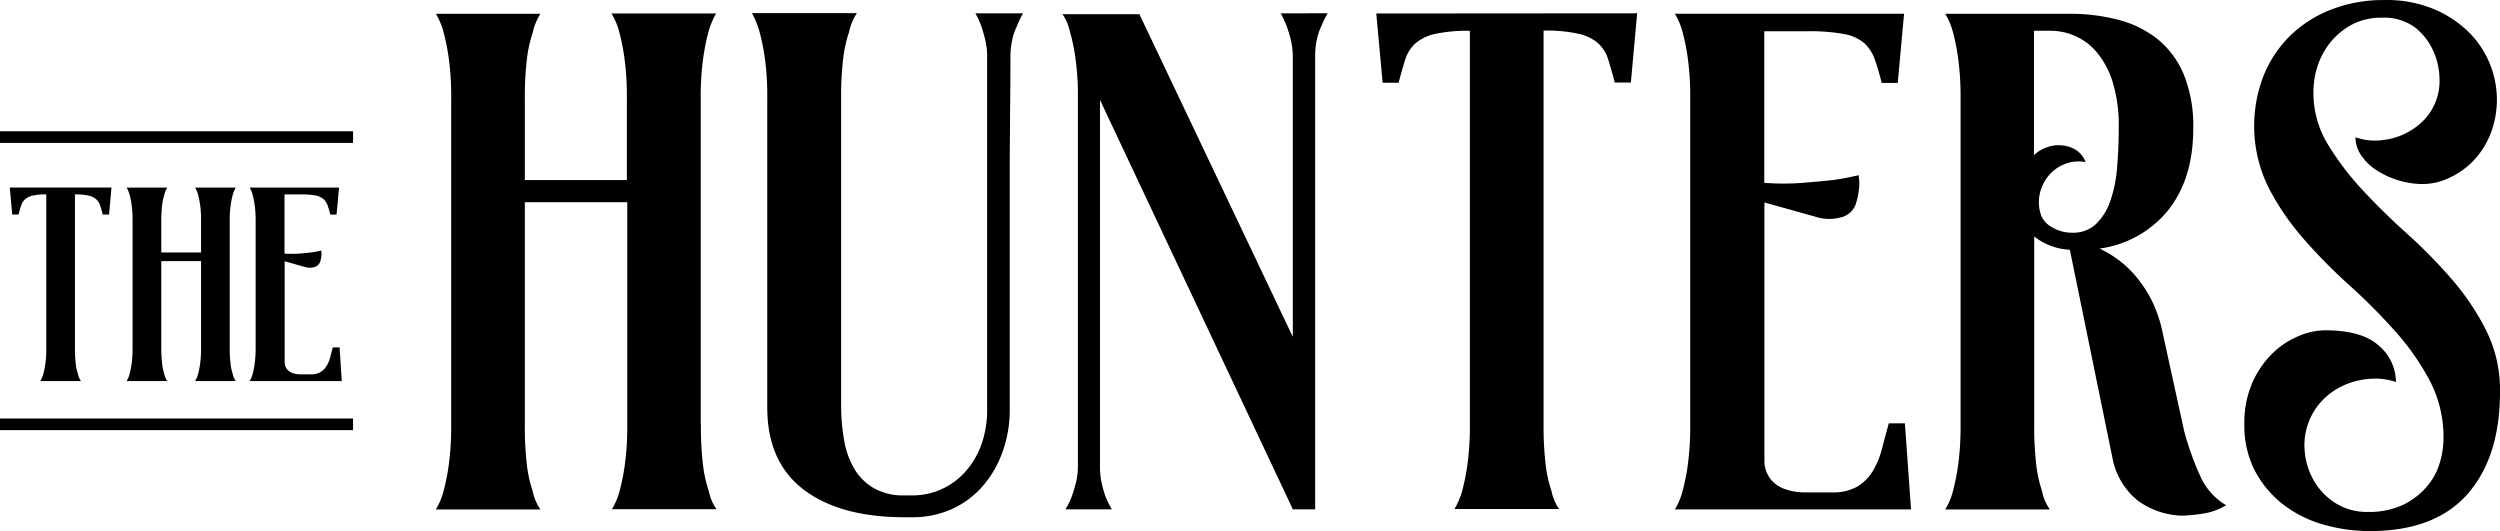
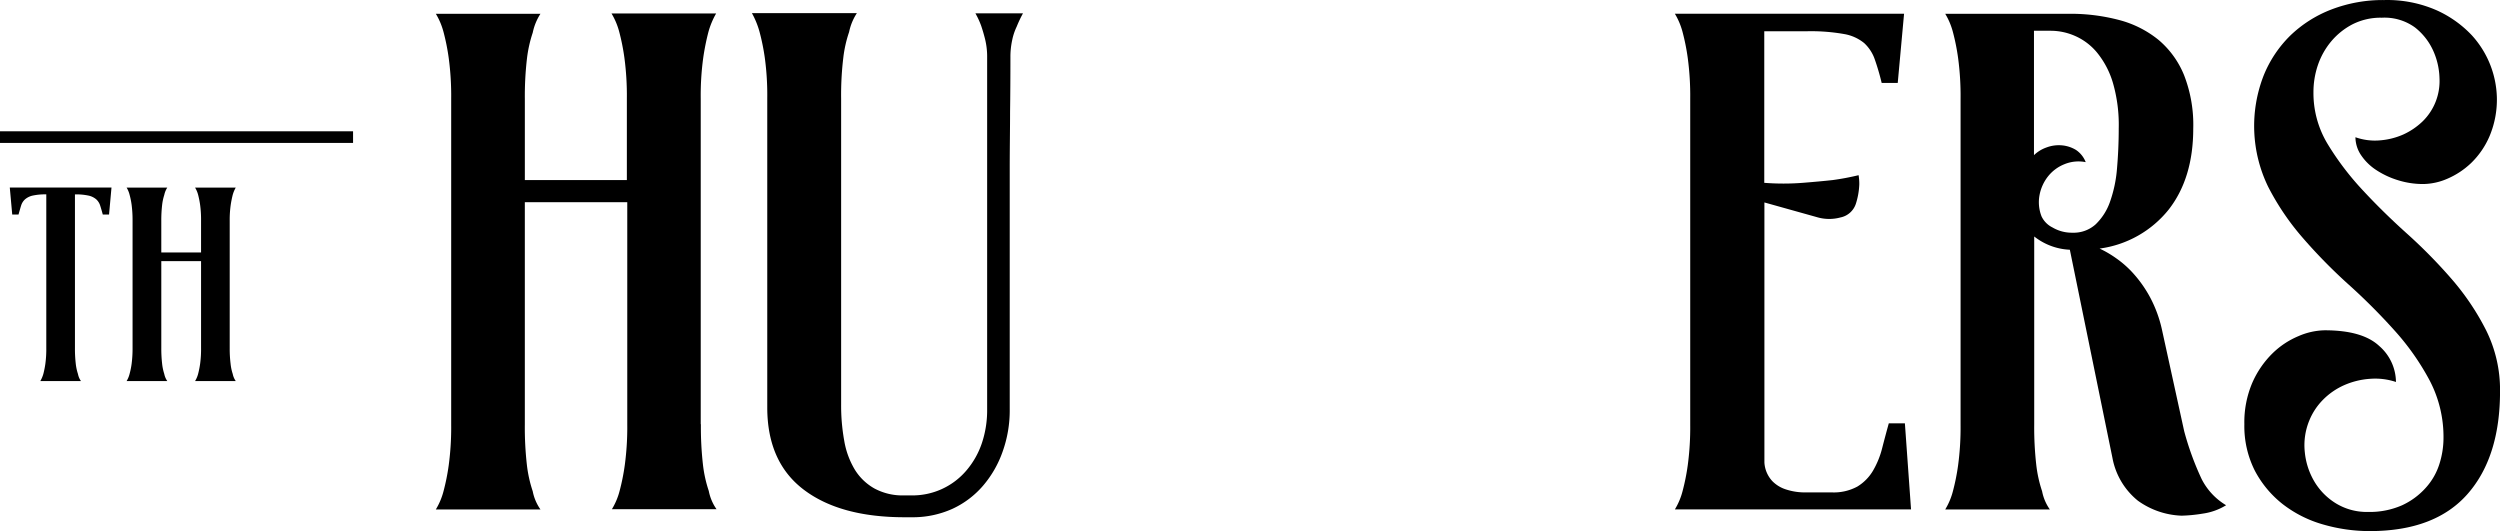
<svg xmlns="http://www.w3.org/2000/svg" width="361.198" height="76.732" viewBox="0 0 361.198 76.732">
  <path d="M101.265 61.279a48.12 48.12 0 0 0 .3 5.879 18.612 18.612 0 0 0 .84 3.779 6.812 6.812 0 0 0 1.117 2.629H88.409a9.8 9.8 0 0 0 1.109-2.629 30.879 30.879 0 0 0 .756-3.779 41.321 41.321 0 0 0 .353-5.879V29.216h-14.8v32.1a48.121 48.121 0 0 0 .3 5.879 18.607 18.607 0 0 0 .84 3.779 6.812 6.812 0 0 0 1.117 2.629H62.969a9.8 9.8 0 0 0 1.109-2.629 30.892 30.892 0 0 0 .756-3.779 41.318 41.318 0 0 0 .353-5.879v-47.03a41.192 41.192 0 0 0-.353-5.879 31.058 31.058 0 0 0-.756-3.788 10.078 10.078 0 0 0-1.109-2.629h15.117a8.03 8.03 0 0 0-1.117 2.729 18.711 18.711 0 0 0-.84 3.788 46.964 46.964 0 0 0-.3 5.8v11.709h14.739V14.241a41.192 41.192 0 0 0-.353-5.879 31.066 31.066 0 0 0-.756-3.787 10.076 10.076 0 0 0-1.109-2.629h15.117a11.388 11.388 0 0 0-1.117 2.679 33.994 33.994 0 0 0-.756 3.788 40.1 40.1 0 0 0-.353 5.879v47.024z" data-name="Path 170" />
  <path d="M146.892 3.844a8.4 8.4 0 0 0-.655 1.965 11.254 11.254 0 0 0-.252 2.377q0 4.443-.05 8.02c0 2.393-.05 5.115-.05 8.18v34.777a17.637 17.637 0 0 1-1.016 6.055 15.345 15.345 0 0 1-2.83 4.946 13.018 13.018 0 0 1-4.451 3.359 13.941 13.941 0 0 1-5.879 1.209h-1.011q-9.322 0-14.579-3.989t-5.266-11.858V14.241a40.114 40.114 0 0 0-.353-5.879 31.328 31.328 0 0 0-.756-3.737 12.171 12.171 0 0 0-1.109-2.729h15.167a7.861 7.861 0 0 0-1.125 2.729 17.949 17.949 0 0 0-.84 3.737 44.954 44.954 0 0 0-.311 5.879v44.216a28.556 28.556 0 0 0 .453 5.249 11.9 11.9 0 0 0 1.52 4.14 7.827 7.827 0 0 0 2.822 2.721 8.54 8.54 0 0 0 4.291 1.008h1.008a10.213 10.213 0 0 0 8.029-3.628 11.96 11.96 0 0 0 2.217-3.939 14.956 14.956 0 0 0 .756-4.846V8.287a10.673 10.673 0 0 0-.286-2.578 23.836 23.836 0 0 0-.571-1.965 11.84 11.84 0 0 0-.84-1.822h6.878a17.577 17.577 0 0 0-.911 1.922z" data-name="Path 171" />
-   <path d="M191.83 1.921a11.887 11.887 0 0 0-.907 1.822 8.5 8.5 0 0 0-.655 1.915 11.045 11.045 0 0 0-.252 2.427v65.506h-3.225l-27.865-59.157v53a10.424 10.424 0 0 0 .26 2.419 13.7 13.7 0 0 0 .554 1.915 11.169 11.169 0 0 0 .907 1.822h-6.718a11.169 11.169 0 0 0 .907-1.822 20.269 20.269 0 0 0 .6-1.965 10.178 10.178 0 0 0 .3-2.57v-54.2a39.883 39.883 0 0 0-.454-5.3 27.839 27.839 0 0 0-.756-3.359 6.66 6.66 0 0 0-1.016-2.318h11.111l22.163 46.61V8.287a10.245 10.245 0 0 0-.3-2.578 20.264 20.264 0 0 0-.6-1.965 16.117 16.117 0 0 0-.84-1.822z" data-name="Path 172" />
-   <path d="M236.534 1.921l-.907 10h-2.326a73.994 73.994 0 0 0-.957-3.359 5.258 5.258 0 0 0-1.461-2.326 6.51 6.51 0 0 0-2.83-1.36 21.837 21.837 0 0 0-5.04-.455v56.83a48.133 48.133 0 0 0 .3 5.879 18 18 0 0 0 .84 3.779 6.716 6.716 0 0 0 1.109 2.629h-15.115a11.293 11.293 0 0 0 1.109-2.629 30.883 30.883 0 0 0 .756-3.779 41.31 41.31 0 0 0 .353-5.879v-56.8a21.889 21.889 0 0 0-5.039.453 6.517 6.517 0 0 0-2.822 1.361 5.2 5.2 0 0 0-1.47 2.326c-.3.94-.622 2.049-.957 3.359h-2.318l-.915-10z" data-name="Path 173" />
  <path d="M276.106 73.599h-34.122a9.8 9.8 0 0 0 1.109-2.629 30.889 30.889 0 0 0 .756-3.779 41.328 41.328 0 0 0 .353-5.879v-47.03a41.184 41.184 0 0 0-.353-5.879 31.067 31.067 0 0 0-.756-3.788 10.078 10.078 0 0 0-1.109-2.629h33.114l-.915 10h-2.319a34.5 34.5 0 0 0-1.008-3.435 5.761 5.761 0 0 0-1.52-2.326 6.224 6.224 0 0 0-2.922-1.31 27.516 27.516 0 0 0-5.35-.4H254.9v21.9a36.061 36.061 0 0 0 5.56 0q2.519-.2 4.333-.4a36.937 36.937 0 0 0 3.737-.705 7.98 7.98 0 0 1 .1 1.31 10.439 10.439 0 0 1-.5 2.83 2.948 2.948 0 0 1-2.217 1.965 6.206 6.206 0 0 1-3.435-.05l-7.558-2.116v37.565a4.3 4.3 0 0 0 1.167 2.721 4.786 4.786 0 0 0 1.864 1.151 8.86 8.86 0 0 0 3.133.453h3.527a7.138 7.138 0 0 0 3.737-.84 6.609 6.609 0 0 0 2.276-2.318 12.545 12.545 0 0 0 1.31-3.233c.3-1.176.621-2.368.957-3.586h2.326z" data-name="Path 174" />
  <path d="M315.569 62.295a41.7 41.7 0 0 0 2.519 6.912 9.3 9.3 0 0 0 3.536 3.788 8.667 8.667 0 0 1-3.359 1.209 21.656 21.656 0 0 1-3.082.3 11.481 11.481 0 0 1-6.307-2.167 10.363 10.363 0 0 1-3.67-6.173l-6.156-30.082a8.91 8.91 0 0 1-5.148-1.915v27.151a48.121 48.121 0 0 0 .3 5.879 18.606 18.606 0 0 0 .84 3.779 6.717 6.717 0 0 0 1.117 2.629h-15.115a9.8 9.8 0 0 0 1.109-2.629 30.907 30.907 0 0 0 .756-3.779 41.309 41.309 0 0 0 .353-5.879v-47.03a41.193 41.193 0 0 0-.353-5.879 31.069 31.069 0 0 0-.756-3.788 10.077 10.077 0 0 0-1.109-2.629h17.863a27.477 27.477 0 0 1 7.323.915 15.066 15.066 0 0 1 5.652 2.872 13.109 13.109 0 0 1 3.678 5.1 19.743 19.743 0 0 1 1.319 7.676q0 7.164-3.536 11.707a15.4 15.4 0 0 1-9.994 5.652 15.276 15.276 0 0 1 2.419 1.419 14.441 14.441 0 0 1 2.578 2.318 17.715 17.715 0 0 1 2.326 3.359 18.3 18.3 0 0 1 1.68 4.594zm-20.592-31a3.4 3.4 0 0 0 1.57 1.57 5.475 5.475 0 0 0 2.872.756 4.737 4.737 0 0 0 3.359-1.209 8.322 8.322 0 0 0 2.066-3.233 18.77 18.77 0 0 0 1.016-4.8c.16-1.848.252-3.788.252-5.8a21.835 21.835 0 0 0-.84-6.609 12.513 12.513 0 0 0-2.268-4.342 8.582 8.582 0 0 0-3.183-2.427 8.774 8.774 0 0 0-3.477-.756h-2.477v17.972a4.972 4.972 0 0 1 1.822-1.117 5.039 5.039 0 0 1 2.217-.3 4.721 4.721 0 0 1 2.016.655 3.728 3.728 0 0 1 1.419 1.772 5.332 5.332 0 0 0-3.082.3 5.719 5.719 0 0 0-2.368 1.764 6.206 6.206 0 0 0-1.218 2.679 5.618 5.618 0 0 0 .3 3.124z" data-name="Path 175" />
  <path d="M334.246 13.335a14.21 14.21 0 0 0 2.016 7.416 40.77 40.77 0 0 0 5 6.618q2.981 3.225 6.467 6.357a74.246 74.246 0 0 1 6.458 6.559 36.413 36.413 0 0 1 5 7.424 19.316 19.316 0 0 1 2.016 8.827q0 9.5-4.695 14.839t-14.075 5.358a24.246 24.246 0 0 1-6.819-.966 17.174 17.174 0 0 1-5.8-2.923 15.05 15.05 0 0 1-4.04-4.846 14.278 14.278 0 0 1-1.512-6.719 14.537 14.537 0 0 1 1.159-6 13.629 13.629 0 0 1 2.881-4.2 11.949 11.949 0 0 1 3.788-2.519 9.959 9.959 0 0 1 3.779-.84q5.459 0 7.878 2.267a6.954 6.954 0 0 1 2.419 5.2 9.524 9.524 0 0 0-3.779-.453 11.159 11.159 0 0 0-3.687.907 9.936 9.936 0 0 0-3.032 2.074 9.172 9.172 0 0 0-2.016 3.023 9.373 9.373 0 0 0-.655 4.594 10.254 10.254 0 0 0 1.411 4.291 9.238 9.238 0 0 0 3.133 3.133 8.583 8.583 0 0 0 4.594 1.209 11.6 11.6 0 0 0 4.9-.957 10.463 10.463 0 0 0 3.426-2.519 9.236 9.236 0 0 0 1.974-3.426 12.445 12.445 0 0 0 .6-3.737 17.568 17.568 0 0 0-2.024-8.4 36.113 36.113 0 0 0-5.039-7.164 87.692 87.692 0 0 0-6.609-6.618 76.456 76.456 0 0 1-6.609-6.719 36.755 36.755 0 0 1-5.039-7.416 20.047 20.047 0 0 1-.663-16.1 17.015 17.015 0 0 1 3.83-5.753 17.7 17.7 0 0 1 5.963-3.788 20.717 20.717 0 0 1 7.617-1.361 17.744 17.744 0 0 1 7.617 1.495 16.008 16.008 0 0 1 5.039 3.586 13.857 13.857 0 0 1 3.628 8.986 13.628 13.628 0 0 1-1.058 5.6 11.909 11.909 0 0 1-2.671 3.888 11.608 11.608 0 0 1-3.444 2.269 8.961 8.961 0 0 1-3.435.756 12.028 12.028 0 0 1-3.687-.554 12.176 12.176 0 0 1-3.124-1.461 7.7 7.7 0 0 1-2.175-2.116 4.678 4.678 0 0 1-.84-2.629 8.4 8.4 0 0 0 3.536.453 10.3 10.3 0 0 0 3.359-.84 9.989 9.989 0 0 0 2.822-1.915 8.138 8.138 0 0 0 2.427-6.215 10.271 10.271 0 0 0-.907-3.981 8.945 8.945 0 0 0-2.629-3.359 7.475 7.475 0 0 0-4.8-1.411 8.978 8.978 0 0 0-4.241.957 10.078 10.078 0 0 0-3.074 2.469 10.718 10.718 0 0 0-1.923 3.435 12.111 12.111 0 0 0-.636 3.915z" data-name="Path 176" />
  <path d="M16.108 27.099l-.353 3.9h-.904c-.134-.5-.26-.932-.378-1.3a2.041 2.041 0 0 0-.571-.9 2.521 2.521 0 0 0-1.1-.537 8.6 8.6 0 0 0-1.974-.176v22.171a19.316 19.316 0 0 0 .118 2.3 7.358 7.358 0 0 0 .319 1.478 2.6 2.6 0 0 0 .437 1.025H5.823a4.484 4.484 0 0 0 .437-1.025 13 13 0 0 0 .294-1.478 15.955 15.955 0 0 0 .134-2.3V28.082a8.526 8.526 0 0 0-1.965.176 2.521 2.521 0 0 0-1.1.537 1.974 1.974 0 0 0-.571.9c-.118.37-.244.84-.378 1.3h-.907l-.353-3.9z" data-name="Path 177" />
  <path d="M33.189 50.253a17.5 17.5 0 0 0 .126 2.3 6.881 6.881 0 0 0 .311 1.478 2.721 2.721 0 0 0 .437 1.025h-5.879a3.882 3.882 0 0 0 .437-1.025 13 13 0 0 0 .294-1.478 15.956 15.956 0 0 0 .134-2.3V37.731h-5.744v12.522a19.321 19.321 0 0 0 .118 2.3 7.432 7.432 0 0 0 .311 1.478 2.721 2.721 0 0 0 .437 1.025h-5.88a3.639 3.639 0 0 0 .428-1.025 11.175 11.175 0 0 0 .3-1.478 17.314 17.314 0 0 0 .134-2.3v-18.35a17.313 17.313 0 0 0-.134-2.3 11.183 11.183 0 0 0-.3-1.478 3.638 3.638 0 0 0-.428-1.024h5.879a3.164 3.164 0 0 0-.437 1.067 7.334 7.334 0 0 0-.311 1.47 19.093 19.093 0 0 0-.118 2.268v4.569h5.744v-4.569a15.958 15.958 0 0 0-.134-2.3 13 13 0 0 0-.294-1.478 3.88 3.88 0 0 0-.437-1.025h5.879a4.614 4.614 0 0 0-.437 1.041 14.753 14.753 0 0 0-.294 1.475 15.514 15.514 0 0 0-.143 2.284v18.35z" data-name="Path 178" />
-   <path d="M49.381 55.057H36.07a3.638 3.638 0 0 0 .428-1.025 11.4 11.4 0 0 0 .294-1.478 15.852 15.852 0 0 0 .143-2.3v-18.35a15.845 15.845 0 0 0-.143-2.3 11.372 11.372 0 0 0-.294-1.478 3.638 3.638 0 0 0-.428-1.025h12.916l-.361 3.9h-.9a18.114 18.114 0 0 0-.395-1.335 2.141 2.141 0 0 0-.6-.907 2.453 2.453 0 0 0-1.142-.512 10.919 10.919 0 0 0-2.083-.16h-2.4v8.549a15.511 15.511 0 0 0 2.167 0 48.85 48.85 0 0 0 1.68-.16 12.68 12.68 0 0 0 1.461-.277 3.237 3.237 0 0 1 .042.512 3.938 3.938 0 0 1-.2 1.1 1.159 1.159 0 0 1-.84.773 2.41 2.41 0 0 1-1.335 0l-2.956-.84v14.655a1.571 1.571 0 0 0 .1.487 1.393 1.393 0 0 0 .353.571 1.838 1.838 0 0 0 .722.453 3.577 3.577 0 0 0 1.226.176h1.335a2.712 2.712 0 0 0 1.453-.336 2.63 2.63 0 0 0 .89-.907 4.67 4.67 0 0 0 .512-1.26c.118-.462.244-.924.37-1.394h.974z" data-name="Path 179" />
  <path d="M0 18.969h51.01v1.68H0z" data-name="Rectangle 32" />
-   <path d="M0 60.465h51.01v1.68H0z" data-name="Rectangle 33" />
</svg>